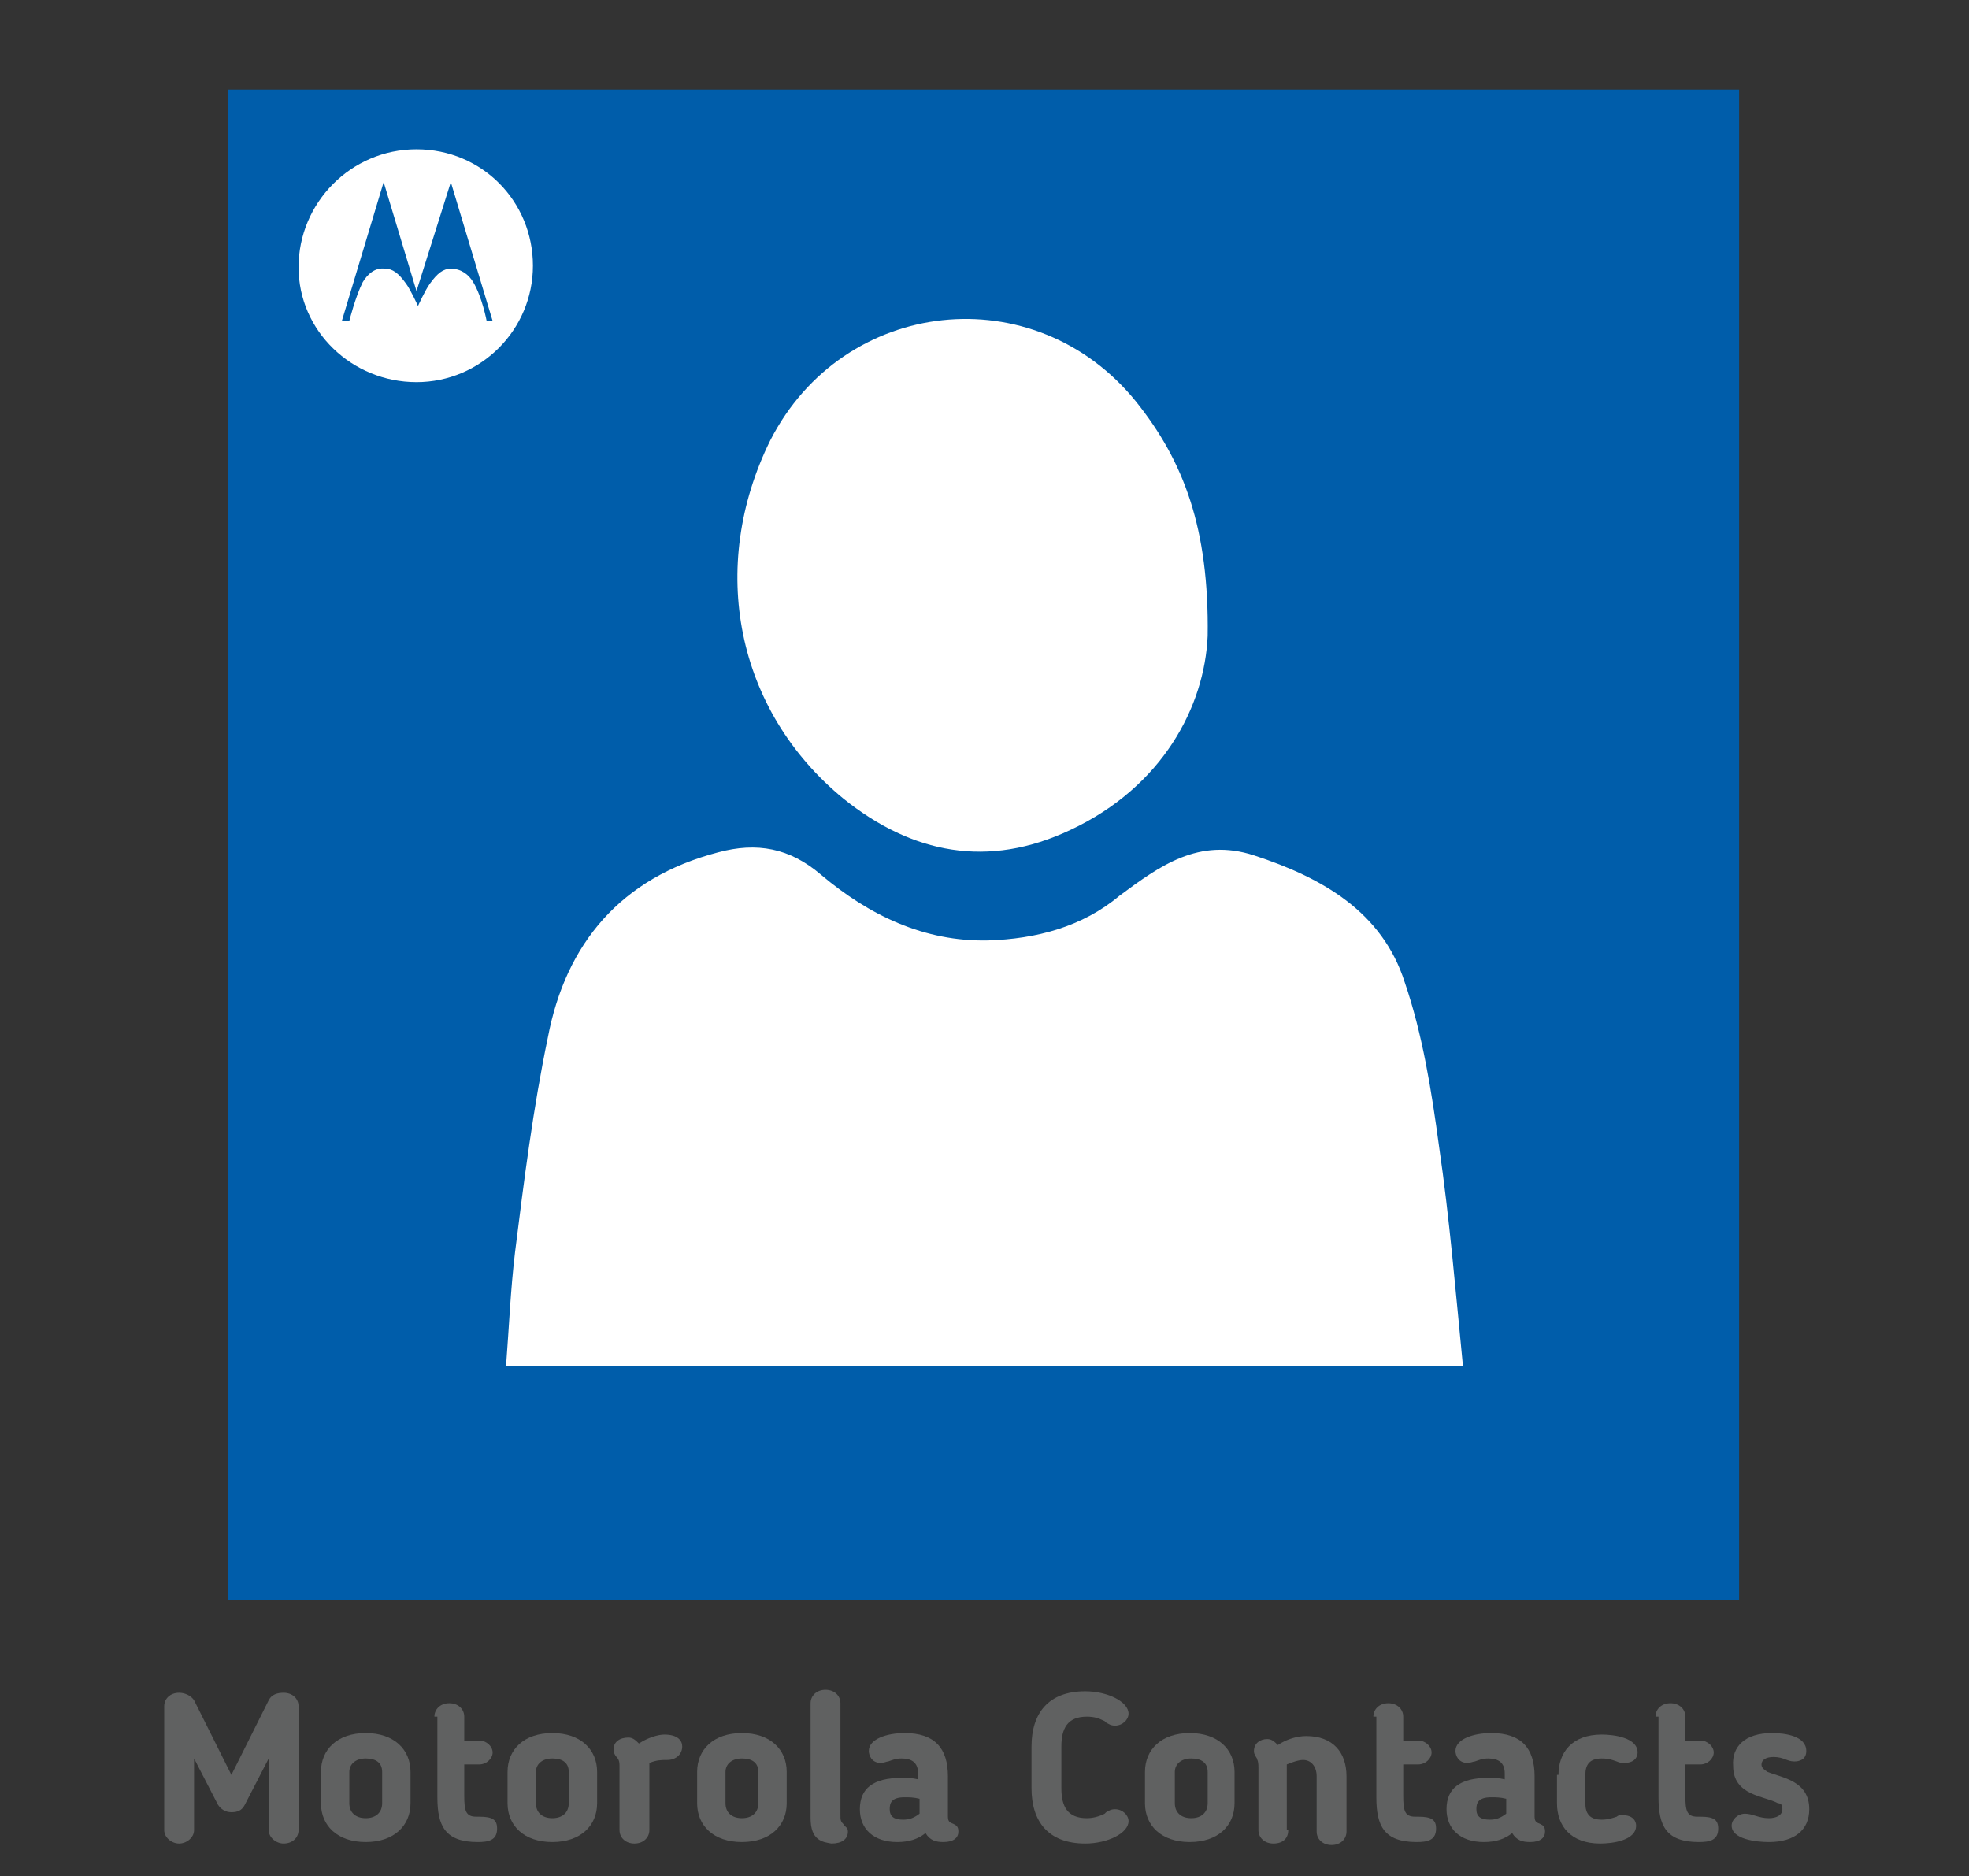
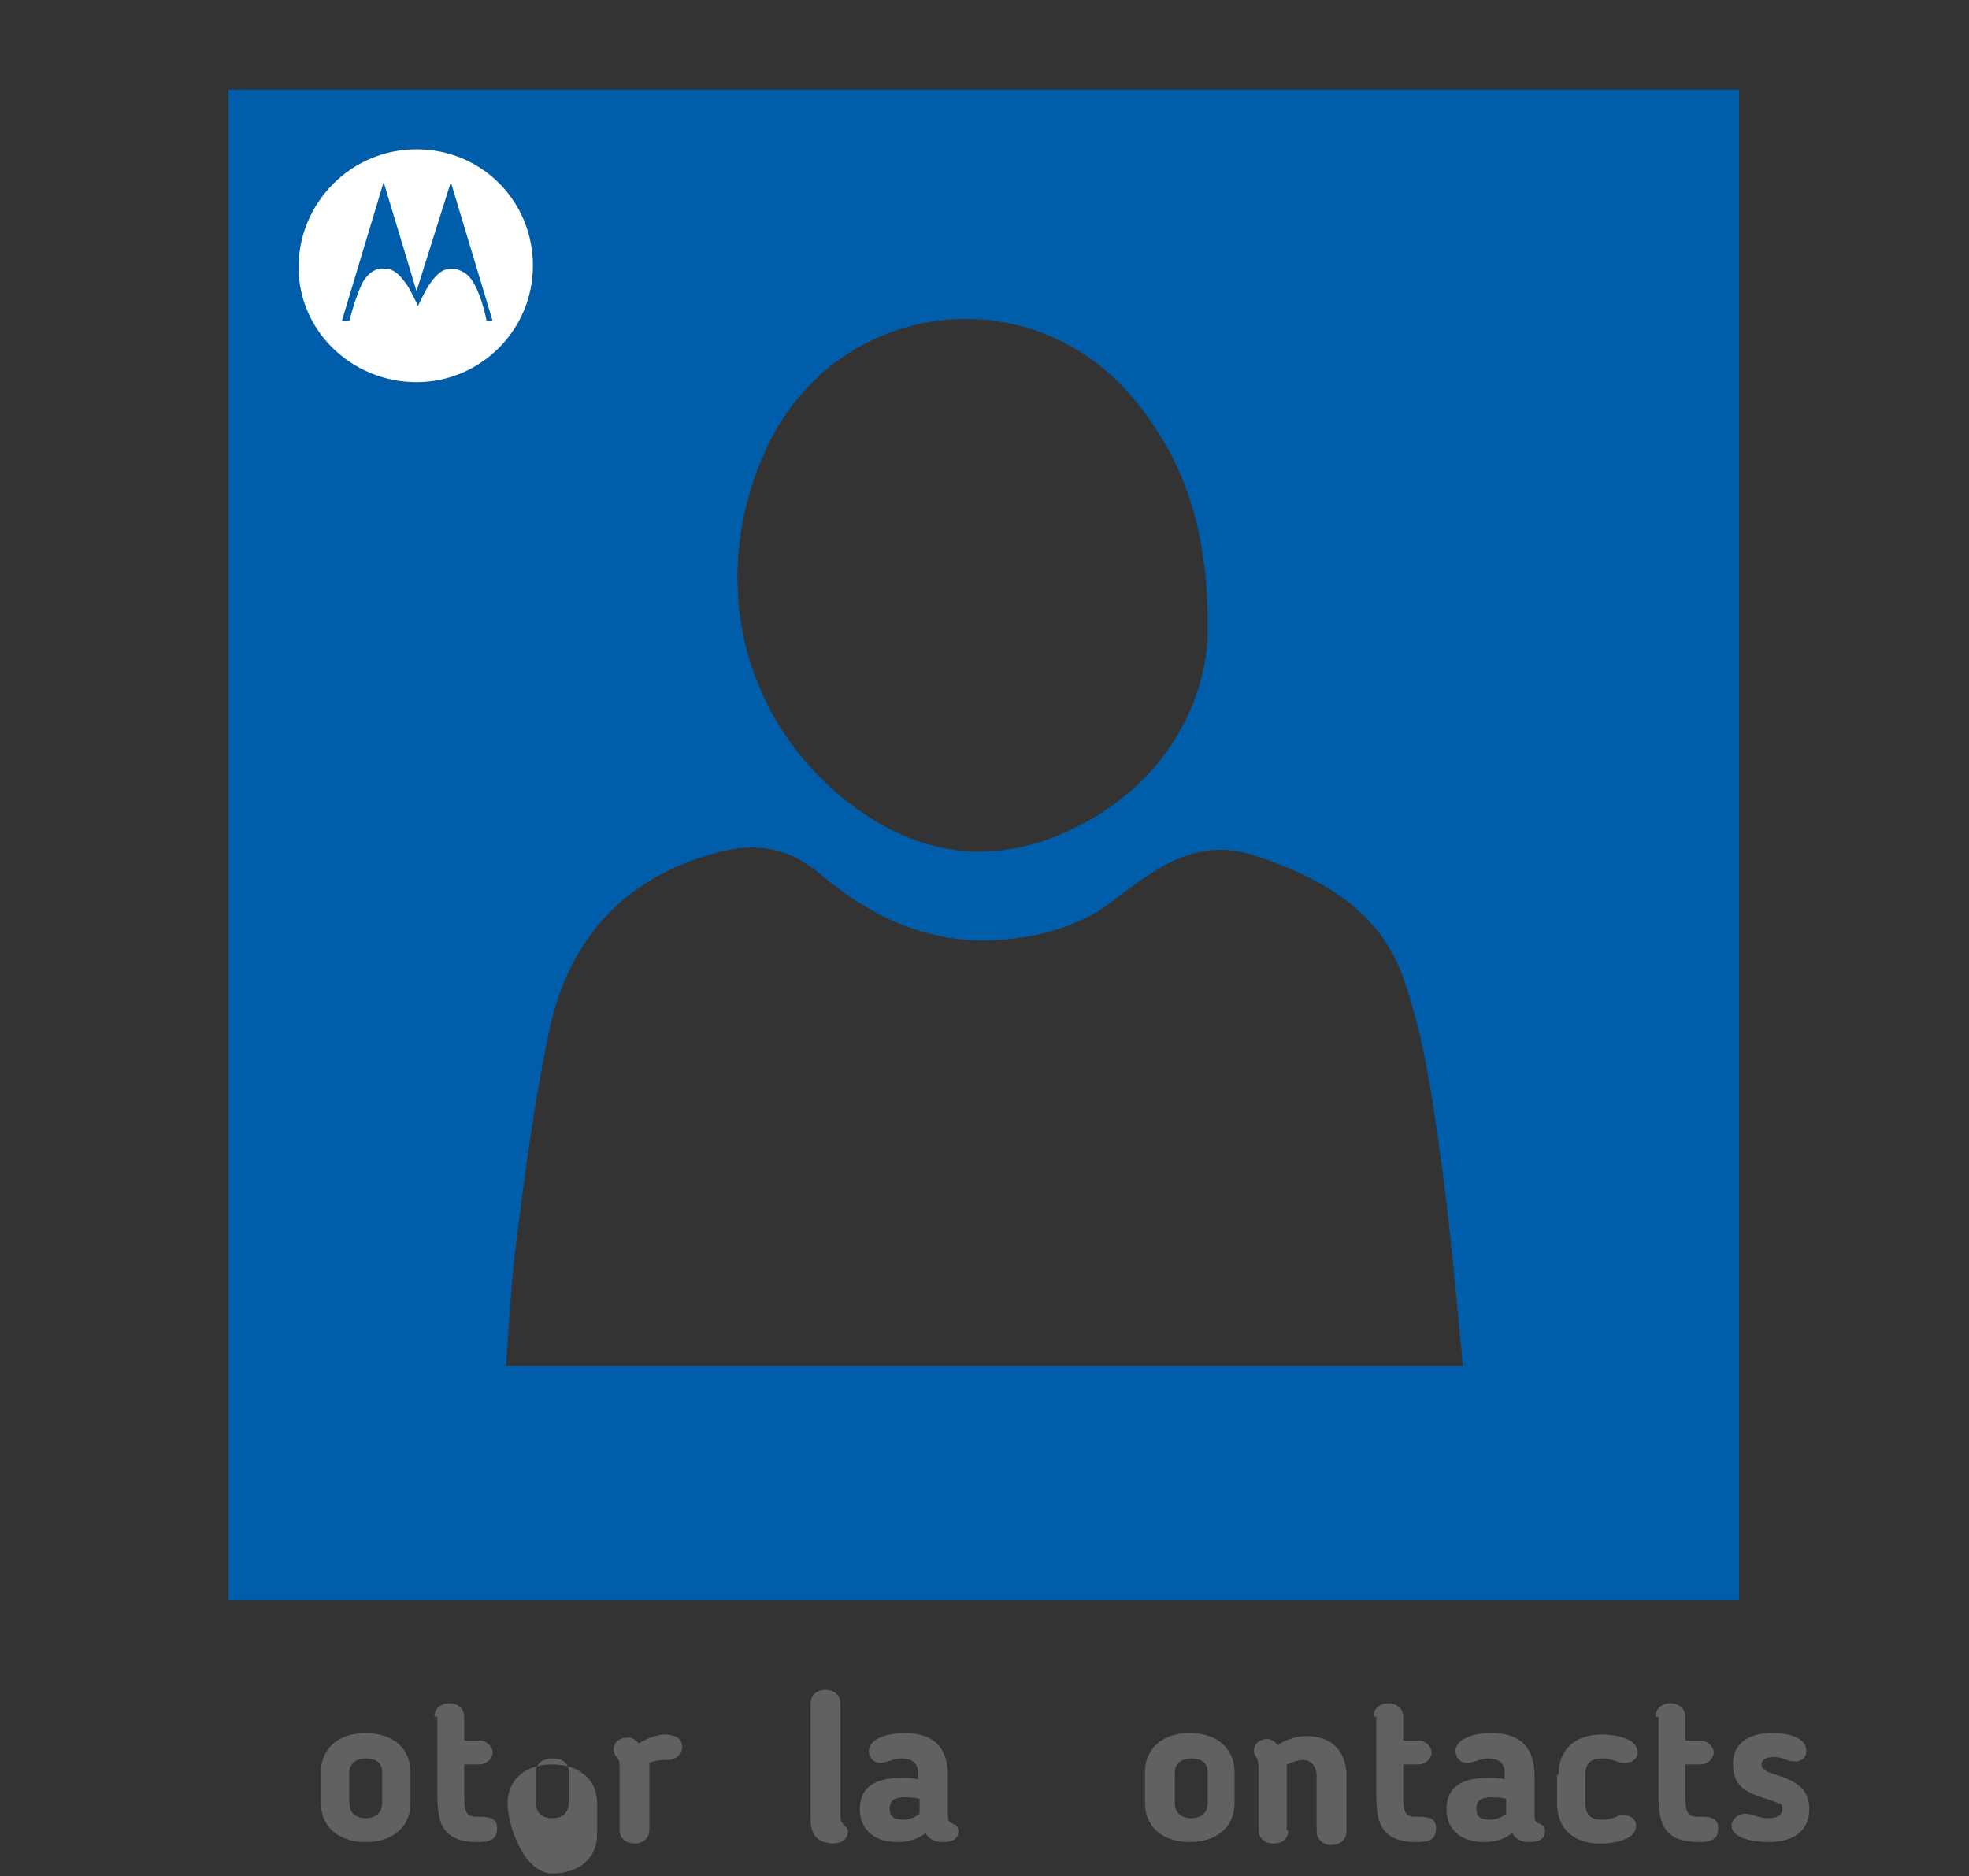
<svg xmlns="http://www.w3.org/2000/svg" version="1.1" id="Layer_1" x="0px" y="0px" width="131.9px" height="125.7px" viewBox="0 0 131.9 125.7" style="enable-background:new 0 0 131.9 125.7;" xml:space="preserve">
  <rect x="0" y="0" width="131.9" height="125.7" fill="#333333" stroke="none" />
  <g>
-     <rect x="24.8" y="13.7" style="fill:#FFFFFF;" width="84.2" height="89.9" />
    <path style="fill:#005DAA;" d="M15.3,6c0,33.7,0,67.5,0,101.2c33.7,0,67.5,0,101.2,0c0-33.7,0-67.5,0-101.2C82.8,6,49.1,6,15.3,6z    M51.6,29.5c4.9-9.6,17.7-11,24.5-2.6c3.2,4,4.9,8.5,4.8,15.7c-0.2,4.7-3,10.1-9.2,13c-5.5,2.6-10.6,1.6-15.2-2.1   C49.3,47.6,47.4,38,51.6,29.5z M33.9,91.5c0.2-2.6,0.3-5.1,0.6-7.6c0.6-4.8,1.2-9.6,2.2-14.4c1.2-6.3,4.9-10.7,11.4-12.4   c2.6-0.7,4.8-0.3,6.9,1.5c3.2,2.7,6.9,4.5,11.2,4.4c3.2-0.1,6.3-0.9,8.8-3c2.7-2,5.3-3.9,9-2.7c4.6,1.5,8.6,3.8,10.1,8.5   c1.2,3.5,1.8,7.3,2.3,11c0.7,4.8,1.1,9.6,1.6,14.7C76.4,91.5,55.3,91.5,33.9,91.5z" />
    <g>
-       <path style="fill:#606161;" d="M20,122.6c0,0.5-0.4,0.9-1,0.9c-0.5,0-1-0.4-1-0.9v-4.8l-1.6,3.1c-0.2,0.4-0.5,0.5-0.9,0.5    c-0.4,0-0.7-0.2-0.9-0.5l-1.6-3.1v4.8c0,0.5-0.5,0.9-1,0.9c-0.5,0-1-0.4-1-0.9v-8.3c0-0.5,0.4-0.9,1-0.9c0.4,0,0.8,0.2,1,0.5    l2.5,5l2.5-5c0.2-0.4,0.6-0.5,1-0.5c0.6,0,1,0.4,1,0.9V122.6z" />
      <path style="fill:#606161;" d="M21.5,120.8v-2.1c0-1.5,1.1-2.6,3-2.6s3,1.1,3,2.6v2.1c0,1.5-1.1,2.6-3,2.6S21.5,122.3,21.5,120.8z     M25.6,120.8v-2.1c0-0.6-0.4-0.9-1.1-0.9s-1.1,0.4-1.1,0.9v2.1c0,0.6,0.4,1,1.1,1S25.6,121.4,25.6,120.8z" />
      <path style="fill:#606161;" d="M29.1,115c0-0.5,0.4-0.9,1-0.9s1,0.4,1,0.9v1.6h1c0.5,0,0.9,0.4,0.9,0.8s-0.4,0.8-0.9,0.8h-1v2.1    c0,1,0.1,1.4,0.8,1.4c0.1,0,0.2,0,0.2,0c0.9,0,1.2,0.2,1.2,0.8c0,0.8-0.6,0.9-1.3,0.9c-2.2,0-2.7-1.1-2.7-3V115z" />
-       <path style="fill:#606161;" d="M34,120.8v-2.1c0-1.5,1.1-2.6,3-2.6s3,1.1,3,2.6v2.1c0,1.5-1.1,2.6-3,2.6S34,122.3,34,120.8z     M38.1,120.8v-2.1c0-0.6-0.4-0.9-1.1-0.9s-1.1,0.4-1.1,0.9v2.1c0,0.6,0.4,1,1.1,1S38.1,121.4,38.1,120.8z" />
+       <path style="fill:#606161;" d="M34,120.8c0-1.5,1.1-2.6,3-2.6s3,1.1,3,2.6v2.1c0,1.5-1.1,2.6-3,2.6S34,122.3,34,120.8z     M38.1,120.8v-2.1c0-0.6-0.4-0.9-1.1-0.9s-1.1,0.4-1.1,0.9v2.1c0,0.6,0.4,1,1.1,1S38.1,121.4,38.1,120.8z" />
      <path style="fill:#606161;" d="M43.5,118.1c0,0.1,0,0.2,0,0.3v4.2c0,0.5-0.4,0.9-1,0.9s-1-0.4-1-0.9v-4.2c0-0.3,0-0.5-0.2-0.7    c-0.1-0.1-0.2-0.3-0.2-0.5c0-0.5,0.4-0.8,1-0.8c0.3,0,0.5,0.2,0.7,0.4c0.6-0.4,1.3-0.6,1.7-0.6c0.9,0,1.2,0.4,1.2,0.8    c0,0.5-0.4,0.9-1,0.9C44.3,117.9,44,117.9,43.5,118.1z" />
-       <path style="fill:#606161;" d="M46.7,120.8v-2.1c0-1.5,1.1-2.6,3-2.6s3,1.1,3,2.6v2.1c0,1.5-1.1,2.6-3,2.6S46.7,122.3,46.7,120.8z     M50.8,120.8v-2.1c0-0.6-0.4-0.9-1.1-0.9s-1.1,0.4-1.1,0.9v2.1c0,0.6,0.4,1,1.1,1S50.8,121.4,50.8,120.8z" />
      <path style="fill:#606161;" d="M54.3,121.8v-7.7c0-0.5,0.4-0.9,1-0.9s1,0.4,1,0.9v7.5c0,0.3,0,0.4,0.2,0.6    c0.1,0.2,0.3,0.2,0.3,0.5c0,0.5-0.4,0.8-1.1,0.8C55.1,123.4,54.3,123.3,54.3,121.8z" />
      <path style="fill:#606161;" d="M63.5,121.7c0,0.4,0.2,0.4,0.4,0.5c0.2,0.1,0.3,0.2,0.3,0.5c0,0.4-0.3,0.7-1,0.7    c-0.5,0-0.9-0.1-1.2-0.6c-0.5,0.4-1.1,0.6-1.9,0.6c-1.6,0-2.5-0.9-2.5-2.2v0c0-1.4,0.9-2.1,2.8-2.1c0.4,0,0.7,0,1.1,0.1v-0.4    c0-0.7-0.4-1-1.1-1c-0.4,0-0.6,0.1-0.9,0.2c-0.1,0-0.3,0.1-0.5,0.1c-0.6,0-0.8-0.5-0.8-0.8c0-0.8,1.2-1.2,2.4-1.2    c2,0,2.9,1,2.9,2.9V121.7z M59.6,121.2L59.6,121.2c0,0.5,0.3,0.7,0.9,0.7c0.4,0,0.7-0.1,1.1-0.4v-1c-0.4-0.1-0.7-0.1-1-0.1    C59.7,120.4,59.6,120.8,59.6,121.2z" />
-       <path style="fill:#606161;" d="M71.1,119.8c0,1.2,0.4,2,1.7,2c0.4,0,0.8-0.1,1.2-0.3l0.1-0.1c0.2-0.1,0.3-0.2,0.6-0.2    c0.5,0,0.9,0.4,0.9,0.8c0,0.8-1.4,1.5-2.9,1.5c-2.5,0-3.6-1.5-3.6-3.7V117c0-2.2,1.1-3.7,3.6-3.7c1.5,0,2.9,0.7,2.9,1.5    c0,0.4-0.4,0.8-0.9,0.8c-0.3,0-0.4-0.1-0.6-0.2l-0.1-0.1c-0.4-0.2-0.7-0.3-1.2-0.3c-1.3,0-1.7,0.8-1.7,2V119.8z" />
      <path style="fill:#606161;" d="M76.7,120.8v-2.1c0-1.5,1.1-2.6,3-2.6s3,1.1,3,2.6v2.1c0,1.5-1.1,2.6-3,2.6S76.7,122.3,76.7,120.8z     M80.9,120.8v-2.1c0-0.6-0.4-0.9-1.1-0.9s-1.1,0.4-1.1,0.9v2.1c0,0.6,0.4,1,1.1,1S80.9,121.4,80.9,120.8z" />
      <path style="fill:#606161;" d="M86.3,122.6c0,0.5-0.3,0.9-1,0.9c-0.6,0-1-0.4-1-0.9v-4.2c0-0.5-0.1-0.5-0.1-0.6    c-0.2-0.3-0.2-0.4-0.2-0.5c0-0.5,0.4-0.8,0.9-0.8c0.3,0,0.5,0.2,0.7,0.4c0.6-0.4,1.3-0.6,1.9-0.6c1.8,0,2.7,1.1,2.7,2.7v3.7    c0,0.5-0.4,0.9-1,0.9s-1-0.4-1-0.9v-3.7c0-0.7-0.4-1.1-0.9-1.1c-0.3,0-0.6,0.1-1.1,0.3c0,0.1,0,0.2,0,0.3V122.6z" />
      <path style="fill:#606161;" d="M92,115c0-0.5,0.4-0.9,1-0.9s1,0.4,1,0.9v1.6h1c0.5,0,0.9,0.4,0.9,0.8s-0.4,0.8-0.9,0.8h-1v2.1    c0,1,0.1,1.4,0.8,1.4c0.1,0,0.2,0,0.2,0c0.9,0,1.2,0.2,1.2,0.8c0,0.8-0.6,0.9-1.3,0.9c-2.2,0-2.7-1.1-2.7-3V115z" />
      <path style="fill:#606161;" d="M102.8,121.7c0,0.4,0.2,0.4,0.4,0.5c0.2,0.1,0.3,0.2,0.3,0.5c0,0.4-0.3,0.7-1,0.7    c-0.5,0-0.9-0.1-1.2-0.6c-0.5,0.4-1.1,0.6-1.9,0.6c-1.6,0-2.5-0.9-2.5-2.2v0c0-1.4,0.9-2.1,2.8-2.1c0.4,0,0.7,0,1.1,0.1v-0.4    c0-0.7-0.4-1-1.1-1c-0.4,0-0.6,0.1-0.9,0.2c-0.1,0-0.3,0.1-0.5,0.1c-0.6,0-0.8-0.5-0.8-0.8c0-0.8,1.2-1.2,2.4-1.2    c2,0,2.9,1,2.9,2.9V121.7z M98.9,121.2L98.9,121.2c0,0.5,0.3,0.7,0.9,0.7c0.4,0,0.7-0.1,1.1-0.4v-1c-0.4-0.1-0.7-0.1-1-0.1    C99,120.4,98.9,120.8,98.9,121.2z" />
      <path style="fill:#606161;" d="M104.4,118.9c0-1.5,0.9-2.7,2.9-2.7c0.8,0,2.4,0.2,2.4,1.2c0,0.3-0.2,0.7-0.9,0.7    c-0.1,0-0.3,0-0.5-0.1c-0.3-0.1-0.5-0.2-1-0.2c-0.8,0-1.1,0.4-1.1,1.1v1.9c0,0.7,0.3,1.1,1.1,1.1c0.4,0,0.7-0.1,1-0.2    c0.1-0.1,0.2-0.1,0.4-0.1c0.7,0,0.9,0.4,0.9,0.7c0,1-1.6,1.2-2.4,1.2c-2,0-2.9-1.2-2.9-2.7V118.9z" />
      <path style="fill:#606161;" d="M110.9,115c0-0.5,0.4-0.9,1-0.9s1,0.4,1,0.9v1.6h1c0.5,0,0.9,0.4,0.9,0.8s-0.4,0.8-0.9,0.8h-1v2.1    c0,1,0.1,1.4,0.8,1.4c0.1,0,0.2,0,0.2,0c0.9,0,1.2,0.2,1.2,0.8c0,0.8-0.6,0.9-1.3,0.9c-2.2,0-2.7-1.1-2.7-3V115z" />
      <path style="fill:#606161;" d="M118.7,116.1c0.9,0,2.3,0.2,2.3,1.2c0,0.6-0.5,0.7-0.8,0.7c-0.5,0-0.7-0.3-1.4-0.3    c-0.5,0-0.8,0.2-0.8,0.5c0,0.2,0.1,0.3,0.4,0.5c1,0.4,2.8,0.6,2.8,2.5c0,1.4-1,2.2-2.7,2.2c-0.9,0-2.5-0.2-2.5-1.1    c0-0.4,0.4-0.8,0.9-0.8c0.5,0,0.9,0.3,1.6,0.3c0.5,0,0.9-0.2,0.9-0.6c0-0.3-0.1-0.4-0.3-0.4c-0.9-0.5-3-0.5-3-2.5    C116,117,116.9,116.1,118.7,116.1z" />
    </g>
    <g>
      <path id="path7_6_" style="fill:#FFFFFF;" d="M27.9,10c4.4,0,7.8,3.5,7.8,7.8c0,4.3-3.5,7.8-7.8,7.8S20,22.2,20,17.9    S23.5,10,27.9,10 M27.9,19.5l-2.2-7.3l-2.8,9.3h0.5c0,0,0.4-1.6,0.9-2.6c0.3-0.5,0.8-1,1.5-0.9c0.5,0,0.9,0.3,1.4,1    c0.3,0.4,0.8,1.5,0.8,1.5s0.5-1.1,0.8-1.5c0.5-0.7,0.9-1,1.4-1c0.7,0,1.2,0.4,1.5,0.9c0.6,1,0.9,2.6,0.9,2.6H33l-2.8-9.3    L27.9,19.5L27.9,19.5C27.9,19.5,27.9,19.5,27.9,19.5z" />
    </g>
  </g>
</svg>